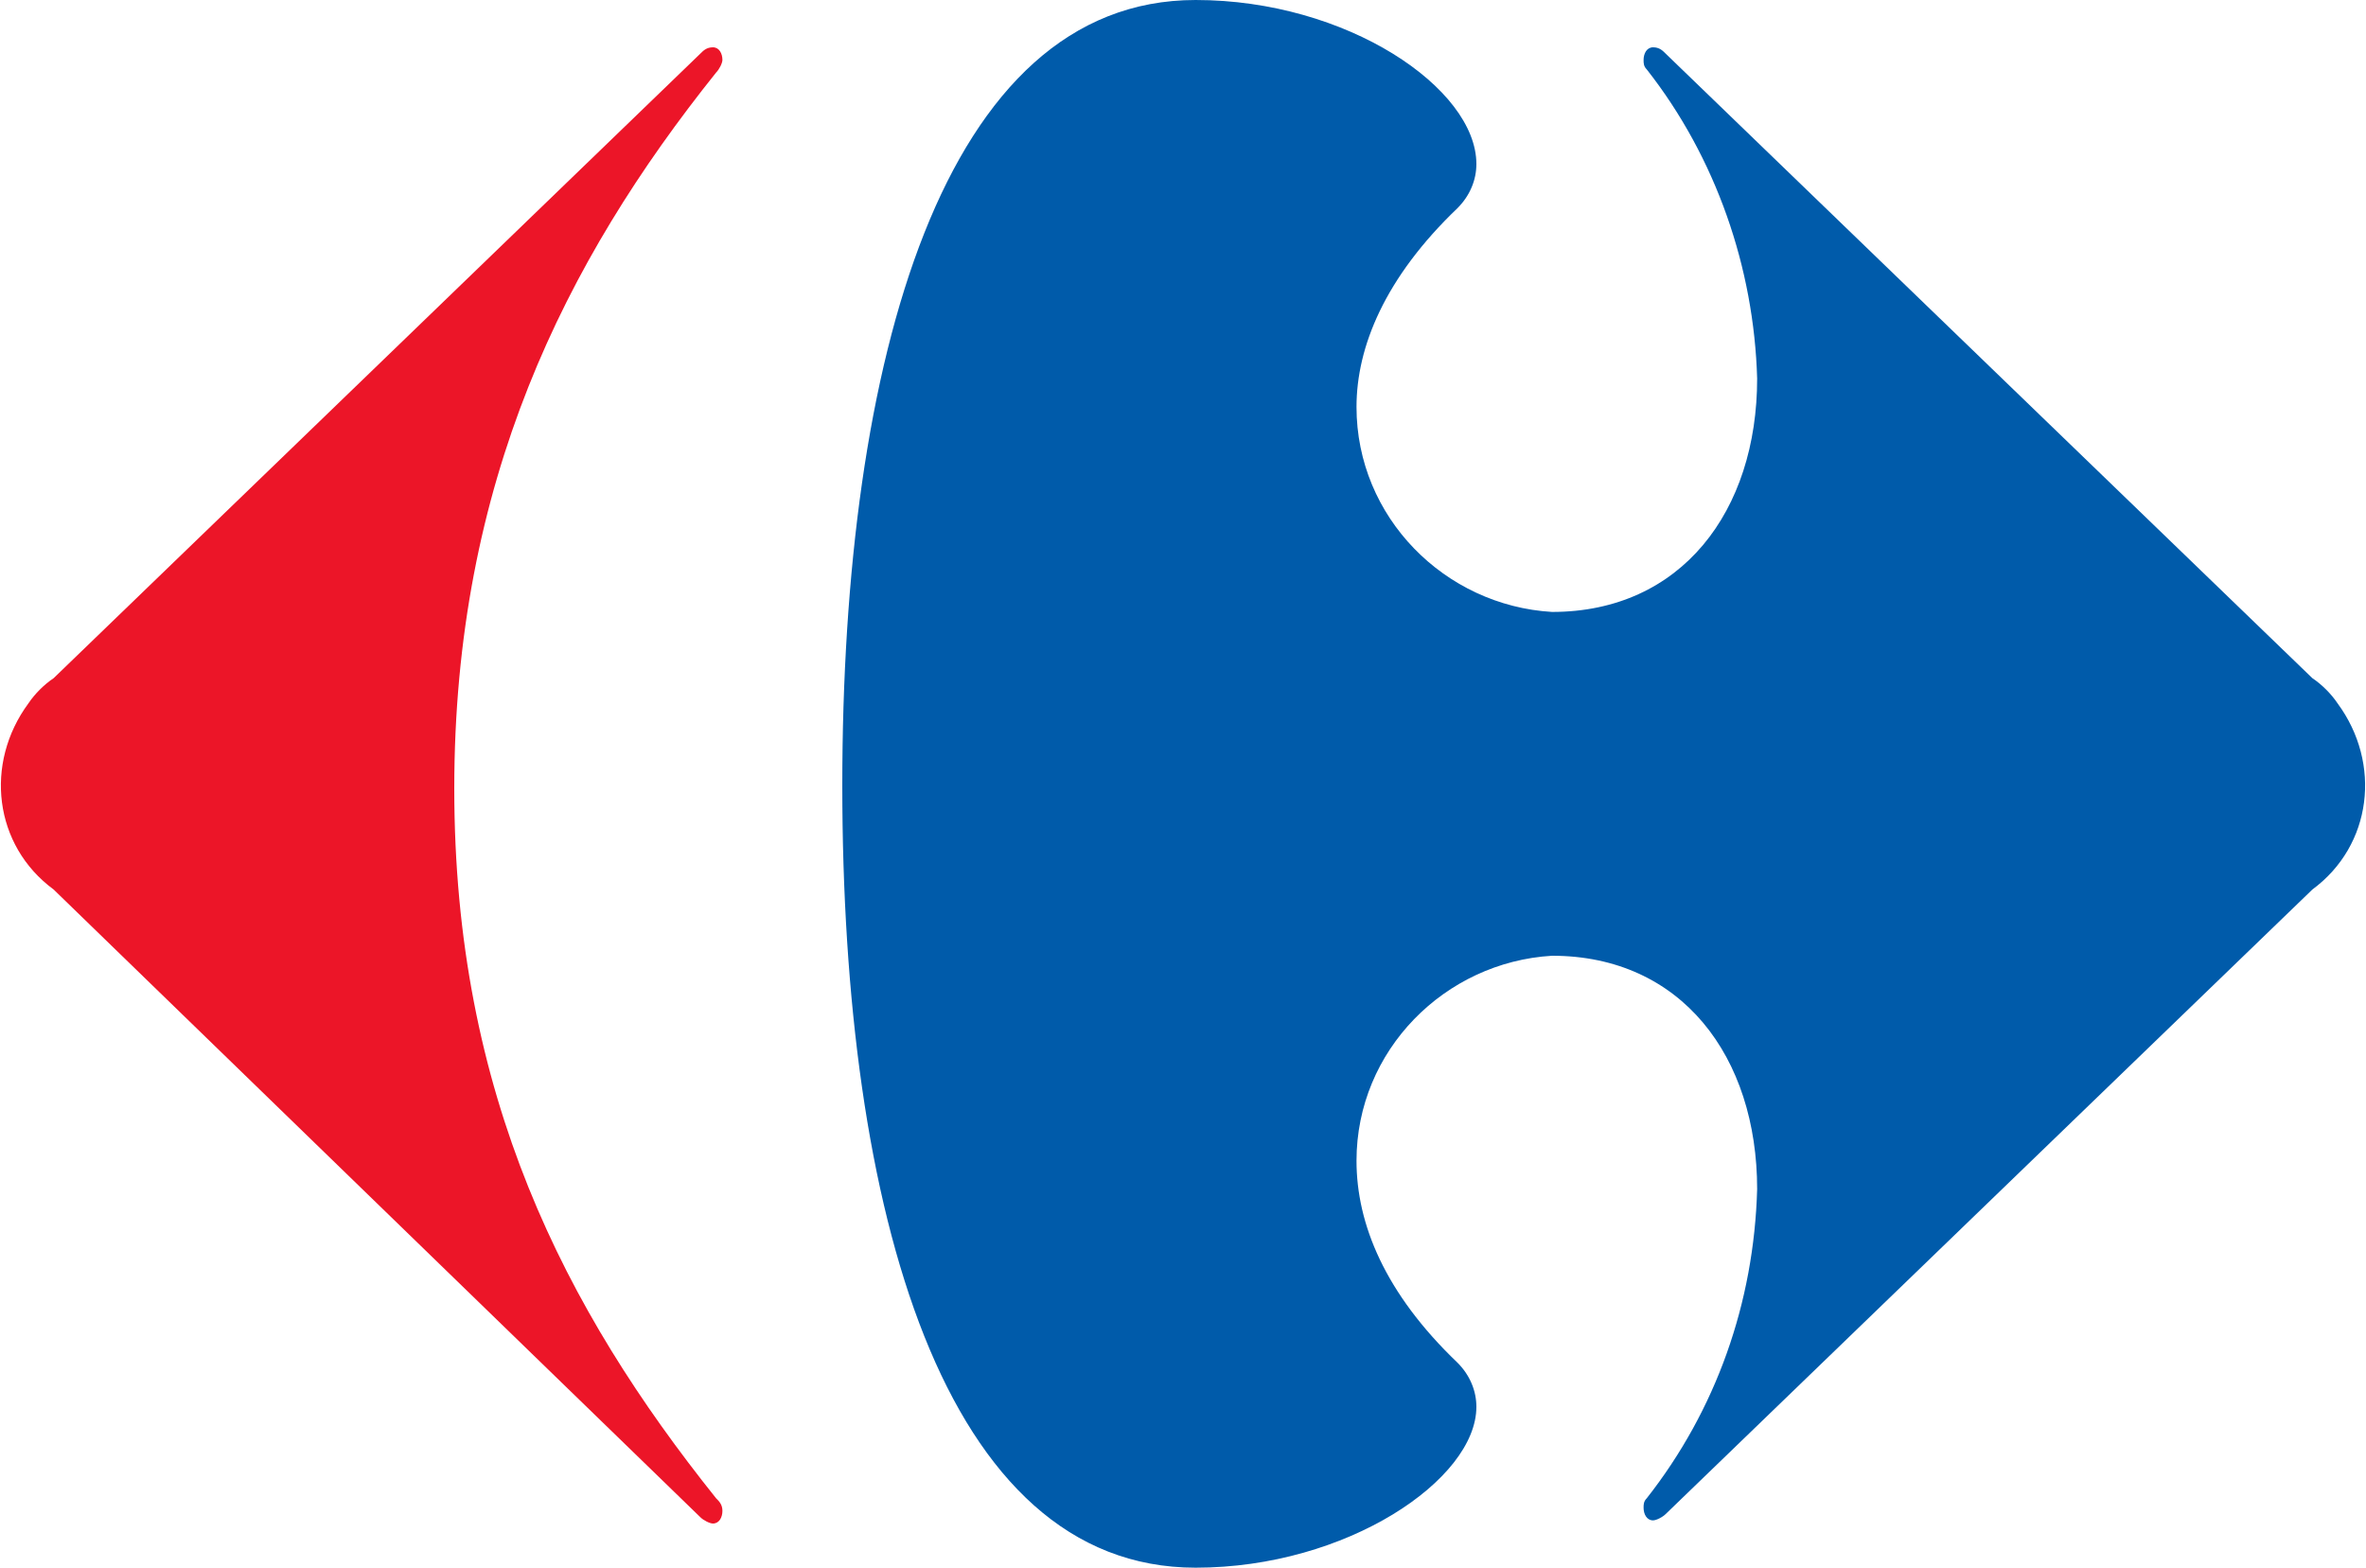
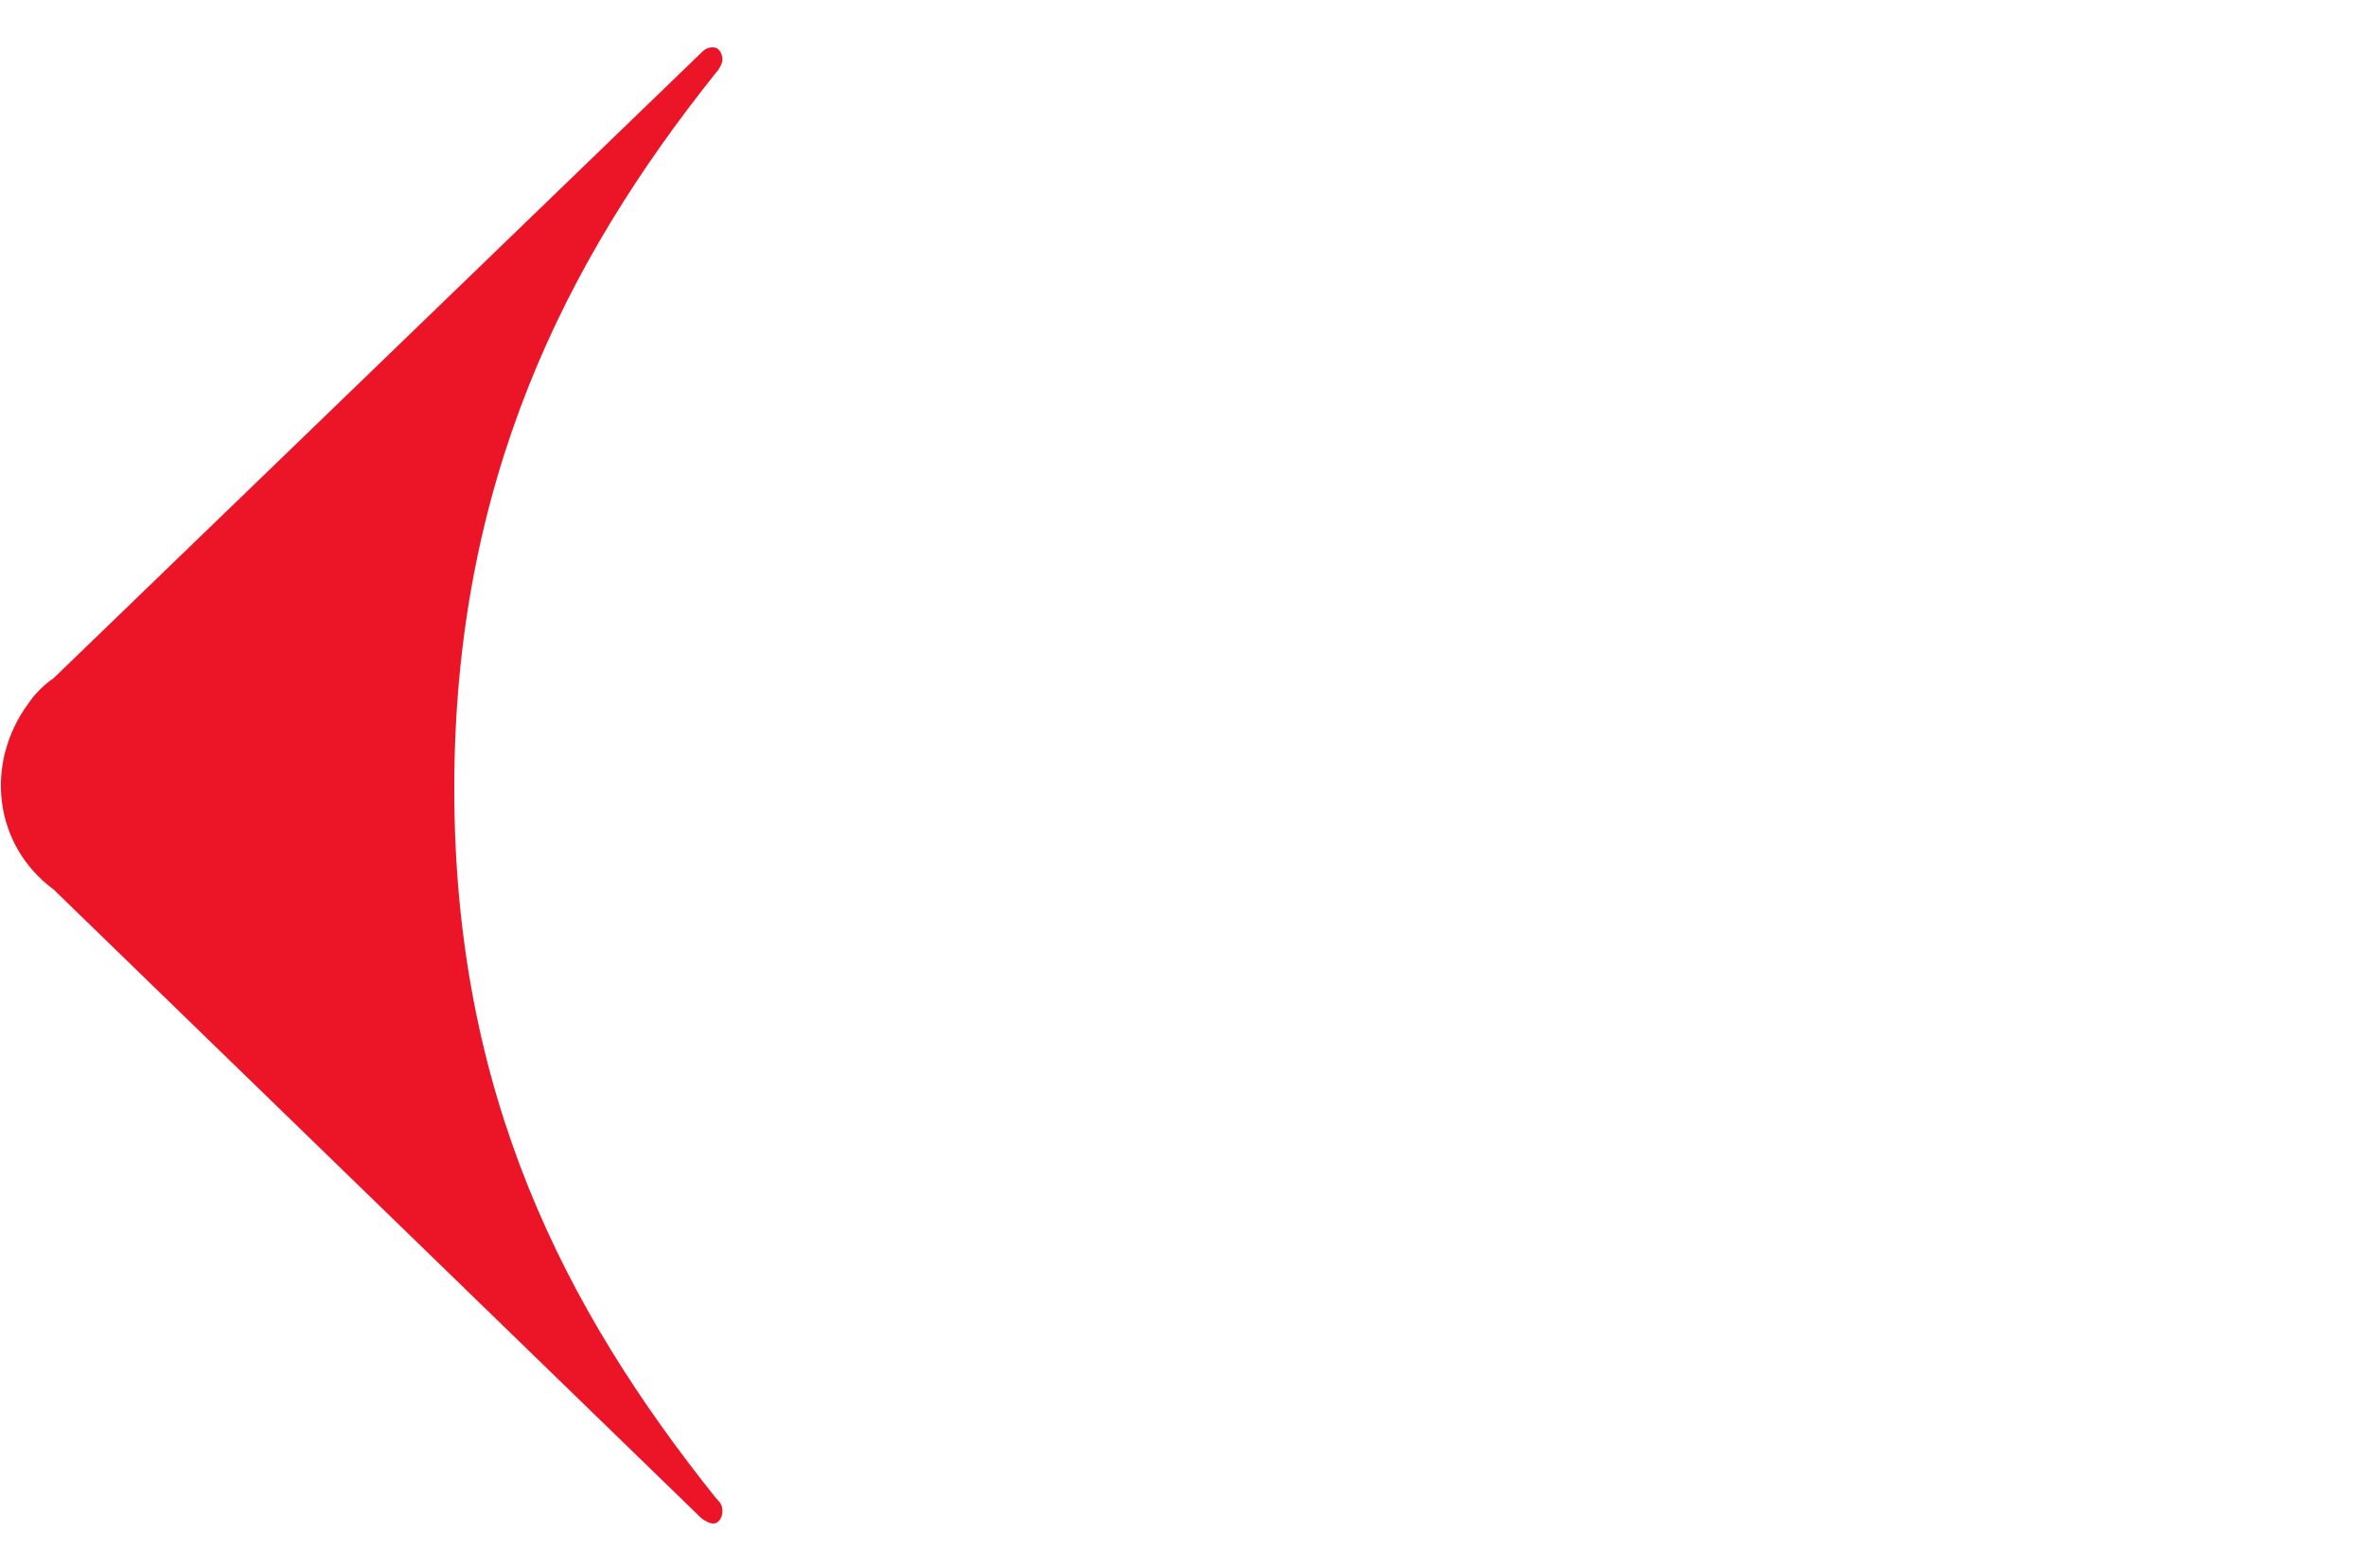
<svg xmlns="http://www.w3.org/2000/svg" version="1.1" id="Calque_2_1_" x="0px" y="0px" width="75px" viewBox="0 0 75 49.7" style="enable-background:new 0 0 75 49.7;" xml:space="preserve">
  <style type="text/css">
                .st0{fill:#EC1528;}
                .st1{fill:#005BAA;}
        </style>
  <path class="st0" d="M22.2,1.7c0.1-0.1,0.2-0.2,0.4-0.2c0.2,0,0.3,0.2,0.3,0.4c0,0,0,0,0,0c0,0.1-0.1,0.3-0.2,0.4                 c-4.8,6-8.3,13-8.3,22.7s3.5,16.5,8.3,22.5c0.1,0.1,0.2,0.2,0.2,0.4c0,0.2-0.1,0.4-0.3,0.4c0,0,0,0,0,0c-0.1,0-0.3-0.1-0.4-0.2                 L1.7,28.2c-1.9-1.4-2.2-4-0.8-5.9c0.2-0.3,0.5-0.6,0.8-0.8L22.2,1.7" />
-   <path class="st1" d="M37.9,0c-8,0-11.2,11.4-11.2,24.9s3.2,24.8,11.2,24.8c4.8,0,8.9-2.8,8.9-5.1c0-0.5-0.2-1-0.6-1.4                 c-2.3-2.2-3.2-4.4-3.2-6.4c0-3.5,2.8-6.3,6.2-6.5c4.1,0,6.5,3.2,6.5,7.4c-0.1,3.6-1.3,7-3.5,9.8c-0.1,0.1-0.1,0.2-0.1,0.3                 c0,0.2,0.1,0.4,0.3,0.4c0,0,0,0,0,0c0.1,0,0.3-0.1,0.4-0.2l20.5-19.8c1.9-1.4,2.2-4,0.8-5.9c-0.2-0.3-0.5-0.6-0.8-0.8L52.8,1.7                 c-0.1-0.1-0.2-0.2-0.4-0.2c-0.2,0-0.3,0.2-0.3,0.4c0,0.1,0,0.2,0.1,0.3c2.2,2.8,3.4,6.3,3.5,9.8c0,4.2-2.4,7.4-6.5,7.4                 c-3.4-0.2-6.2-3-6.2-6.5c0-1.9,0.9-4.1,3.2-6.3c0.4-0.4,0.6-0.9,0.6-1.4C46.8,2.8,42.7,0,37.9,0z" />
</svg>